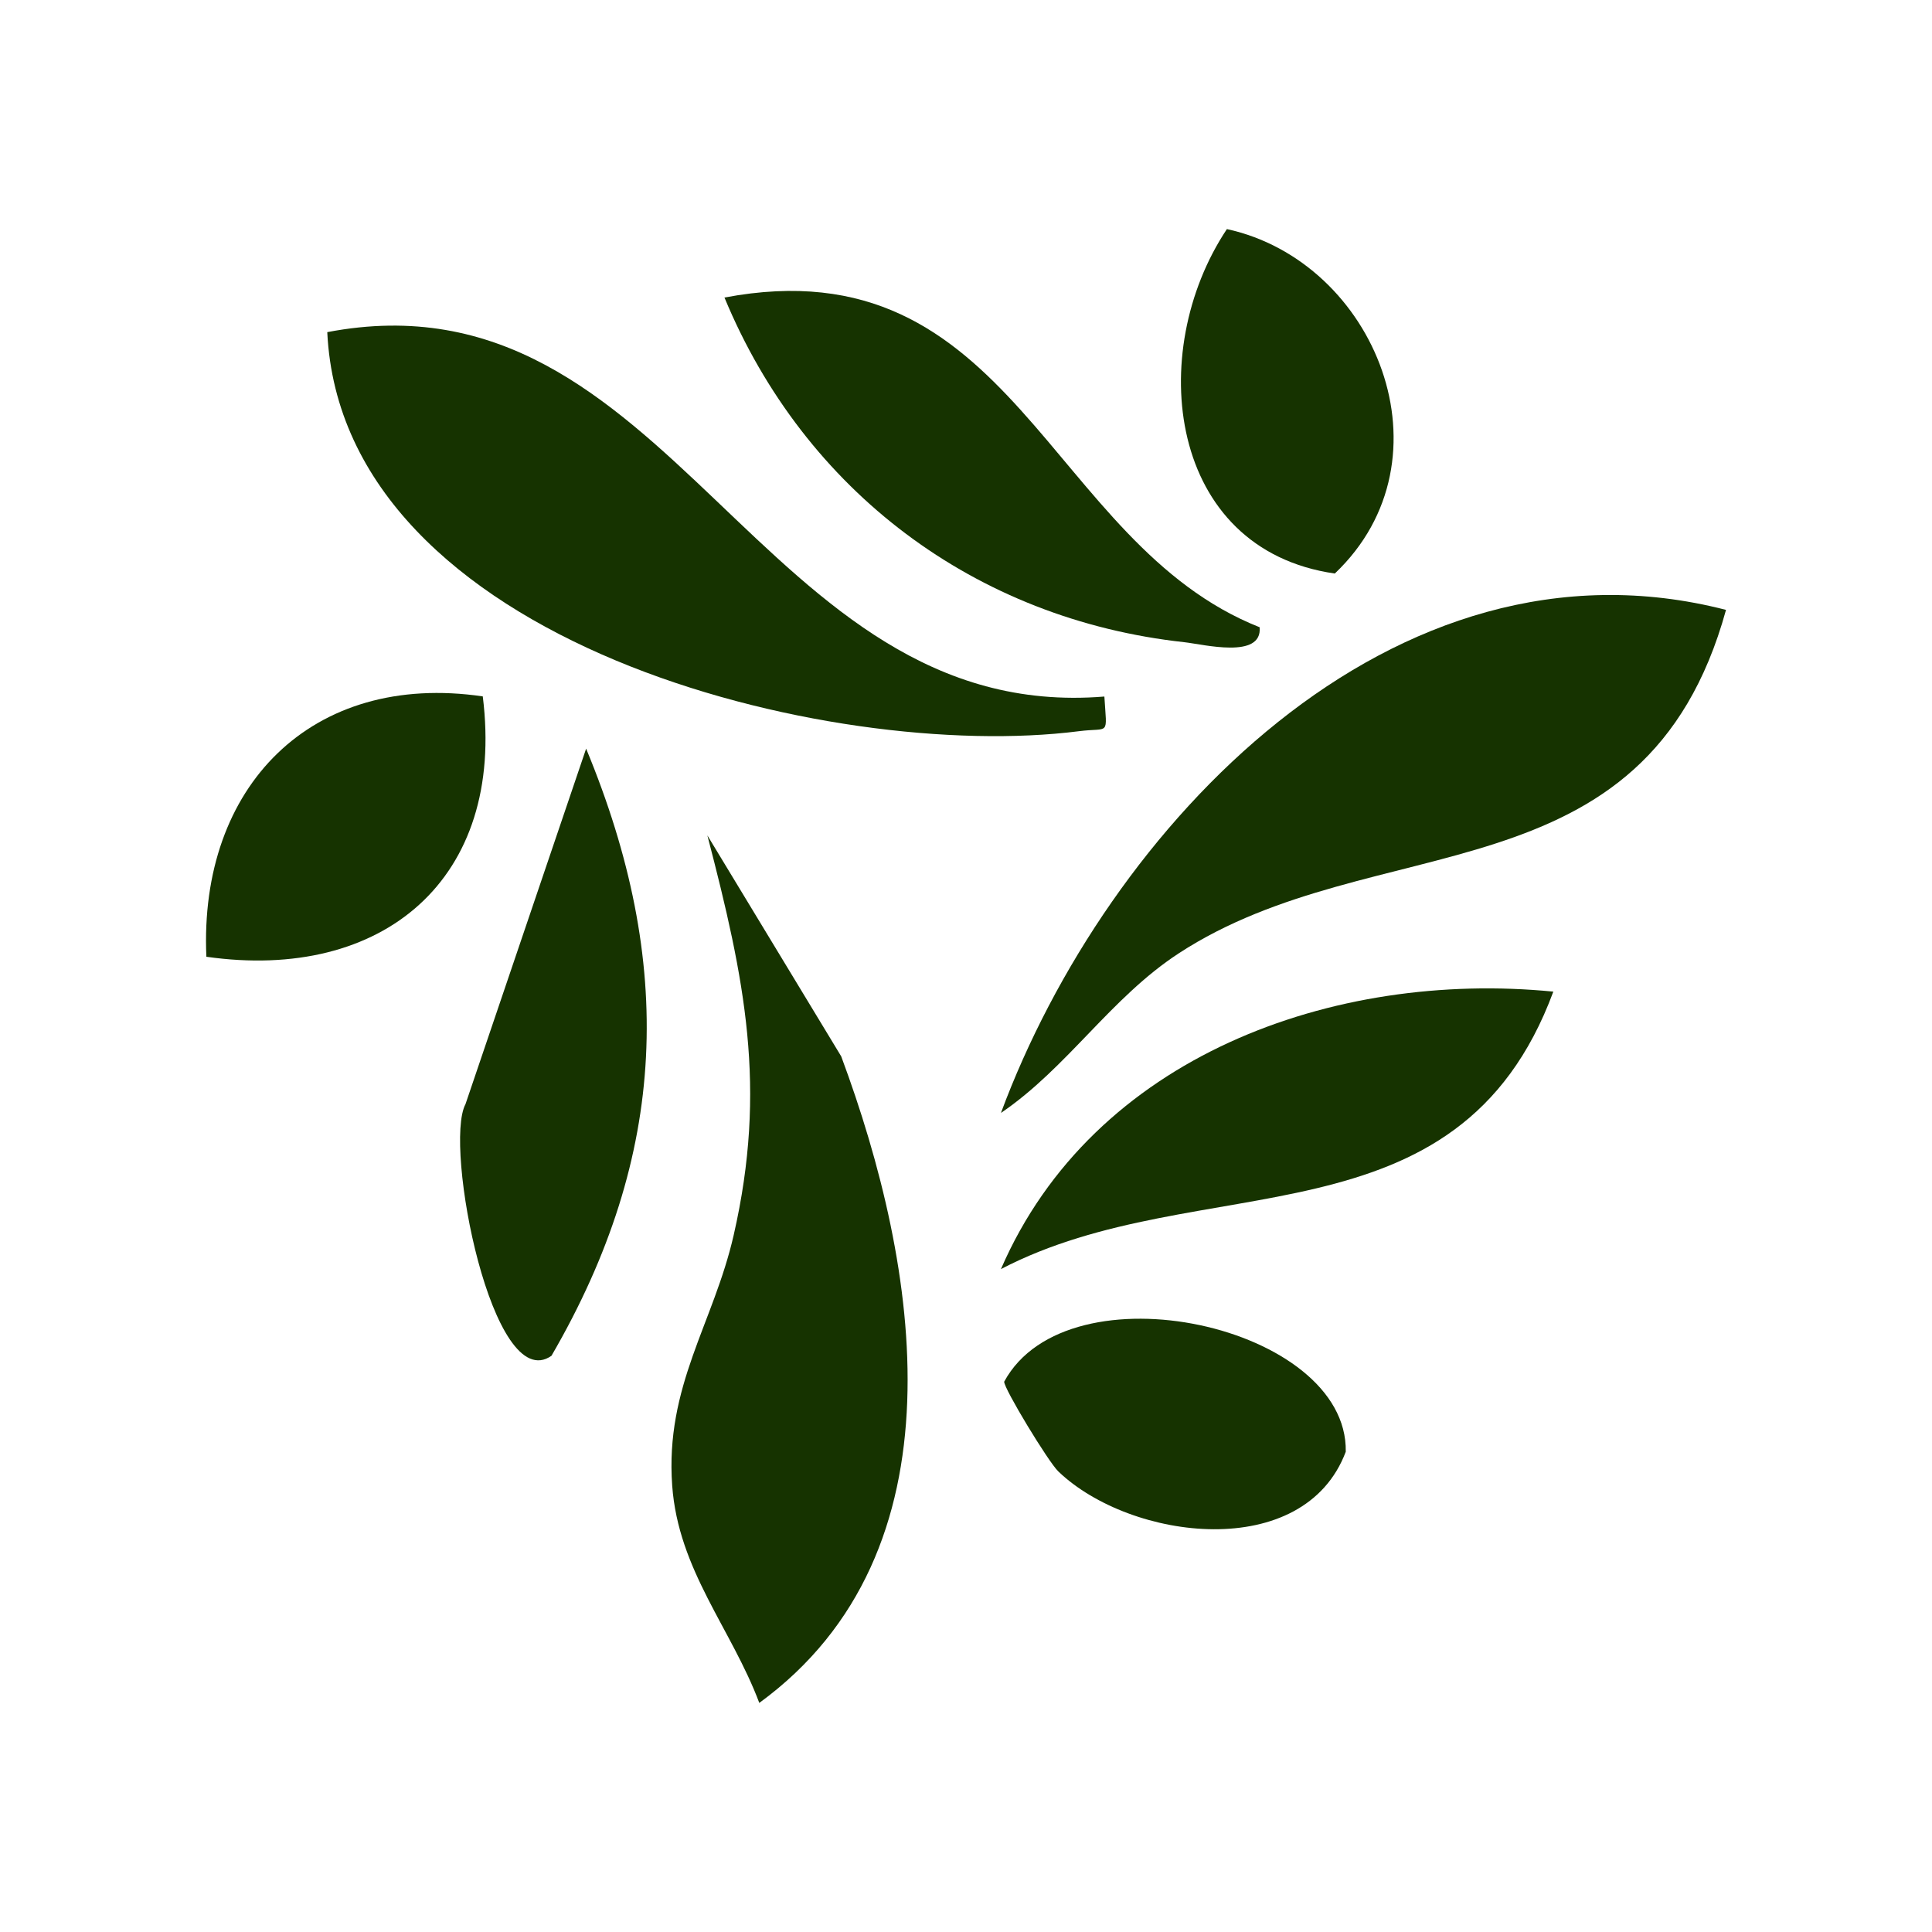
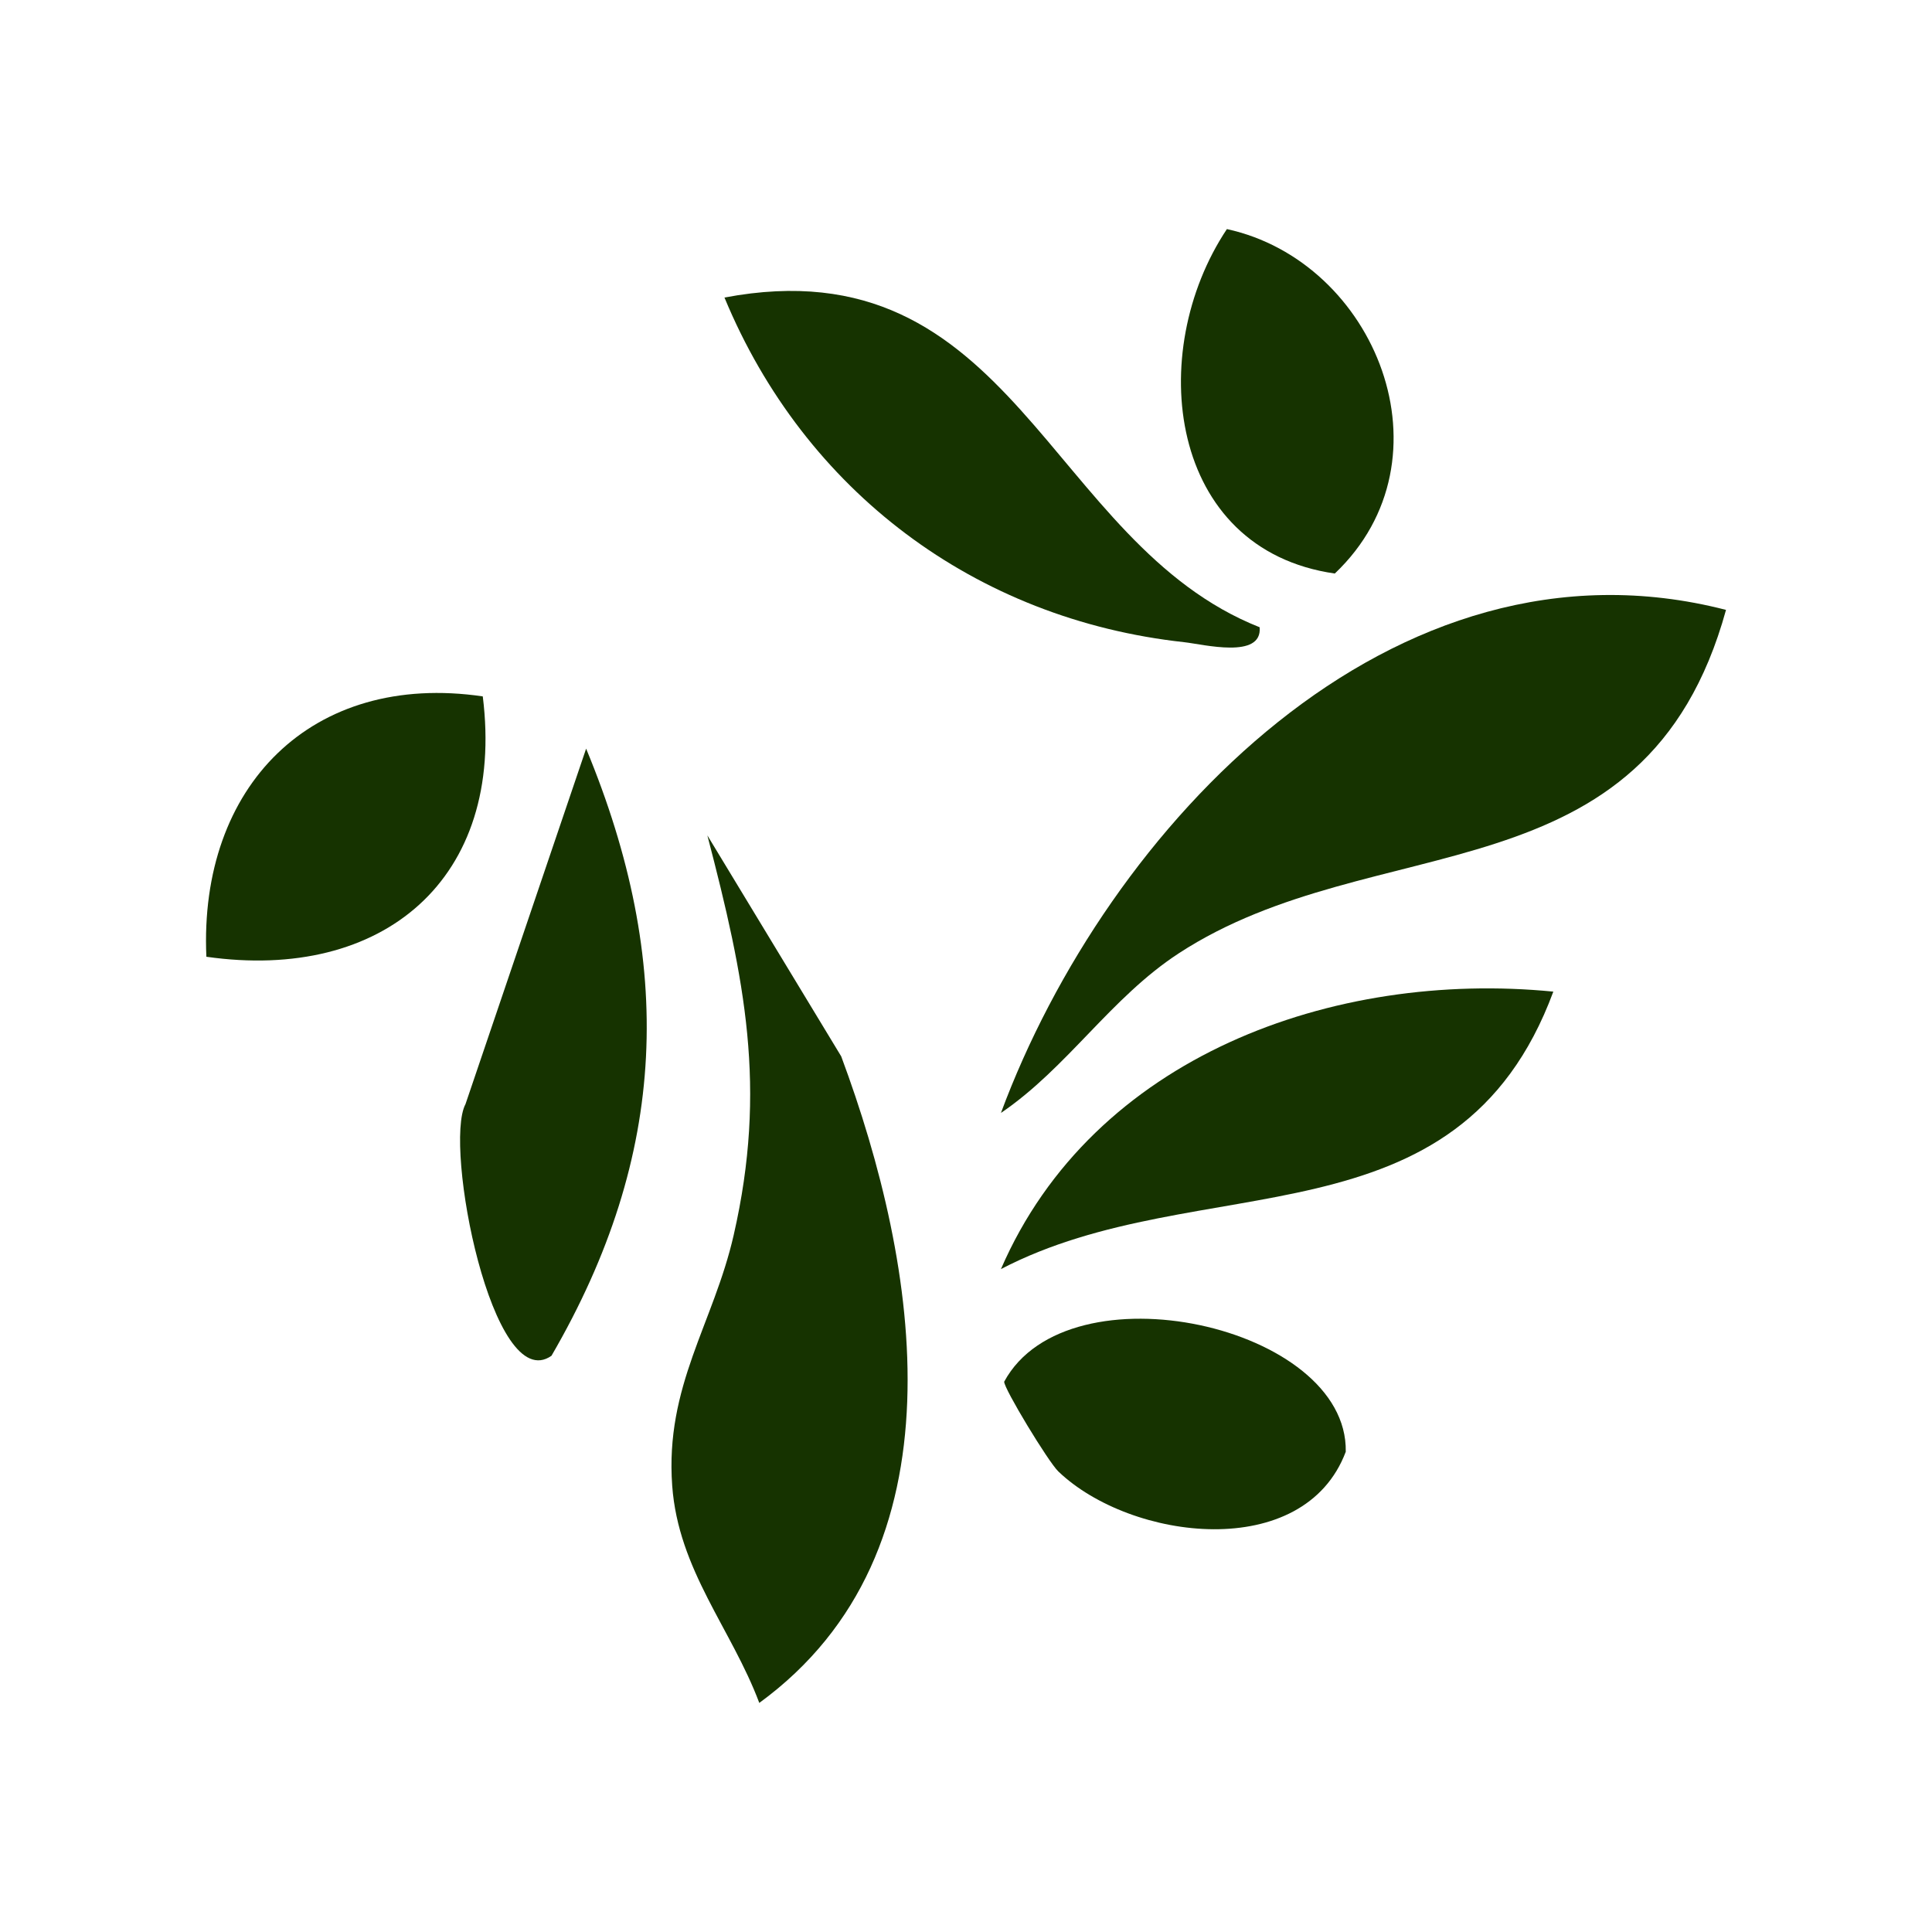
<svg xmlns="http://www.w3.org/2000/svg" id="a" width="512" height="512" viewBox="0 0 512 512">
  <g id="b">
    <path d="M457.41,161.63c-21.4,77.67-93,57.04-145.04,91.02-18.04,11.78-29.46,30.29-47.11,42.29,28.08-75.72,103.7-156.15,192.15-133.31Z" style="fill:#163300;" />
-     <path d="M292.67,184.59c.65,10.75,1.53,8.12-6.78,9.19-65.68,8.38-195.2-23.16-199.16-105.76,91.43-17.52,114.4,104.05,205.94,96.57Z" style="fill:#163300;" />
    <path d="M201.22,451.29c-7.36-19.62-21.46-35.2-23.08-57.57-1.92-26.45,10.94-42.97,16.3-66.43,8.91-39.01,2.96-67.76-6.98-105.9l35.47,58.56c20.68,55.61,33.2,131.28-21.71,171.34Z" style="fill:#163300;" />
    <path d="M333.82,166.23c.74,8.53-14.92,4.51-19.97,3.96-55.39-6.05-100.61-40.05-121.86-91.34,76.72-14.5,85.57,65.12,141.83,87.38Z" style="fill:#163300;" />
    <path d="M411.65,262.79c-25.37,68.54-93.71,46.07-146.39,73.53,24.44-56.43,88.14-79.26,146.39-73.53Z" style="fill:#163300;" />
    <path d="M146.15,359.29c-15.64,10.97-28.66-55.73-22.79-66.68l31.97-94.21c23.54,56.78,21.81,107.56-9.18,160.89Z" style="fill:#163300;" />
    <path d="M127.94,184.55c6.05,48.42-26.45,75.68-73.25,69-2.01-45.12,27.88-75.65,73.25-69Z" style="fill:#163300;" />
    <path d="M325.14,60.71c39.44,8.59,60.61,60.88,28.6,91.28-44.19-6.33-50.37-58.6-28.6-91.28Z" style="fill:#163300;" />
    <path d="M280.48,389.96c-2.66-2.54-14.48-22.05-14.36-23.8,16.93-31.26,91.16-14.89,90.52,18.57-11.07,29.4-56.95,23.62-76.16,5.23Z" style="fill:#163300;" />
  </g>
</svg>